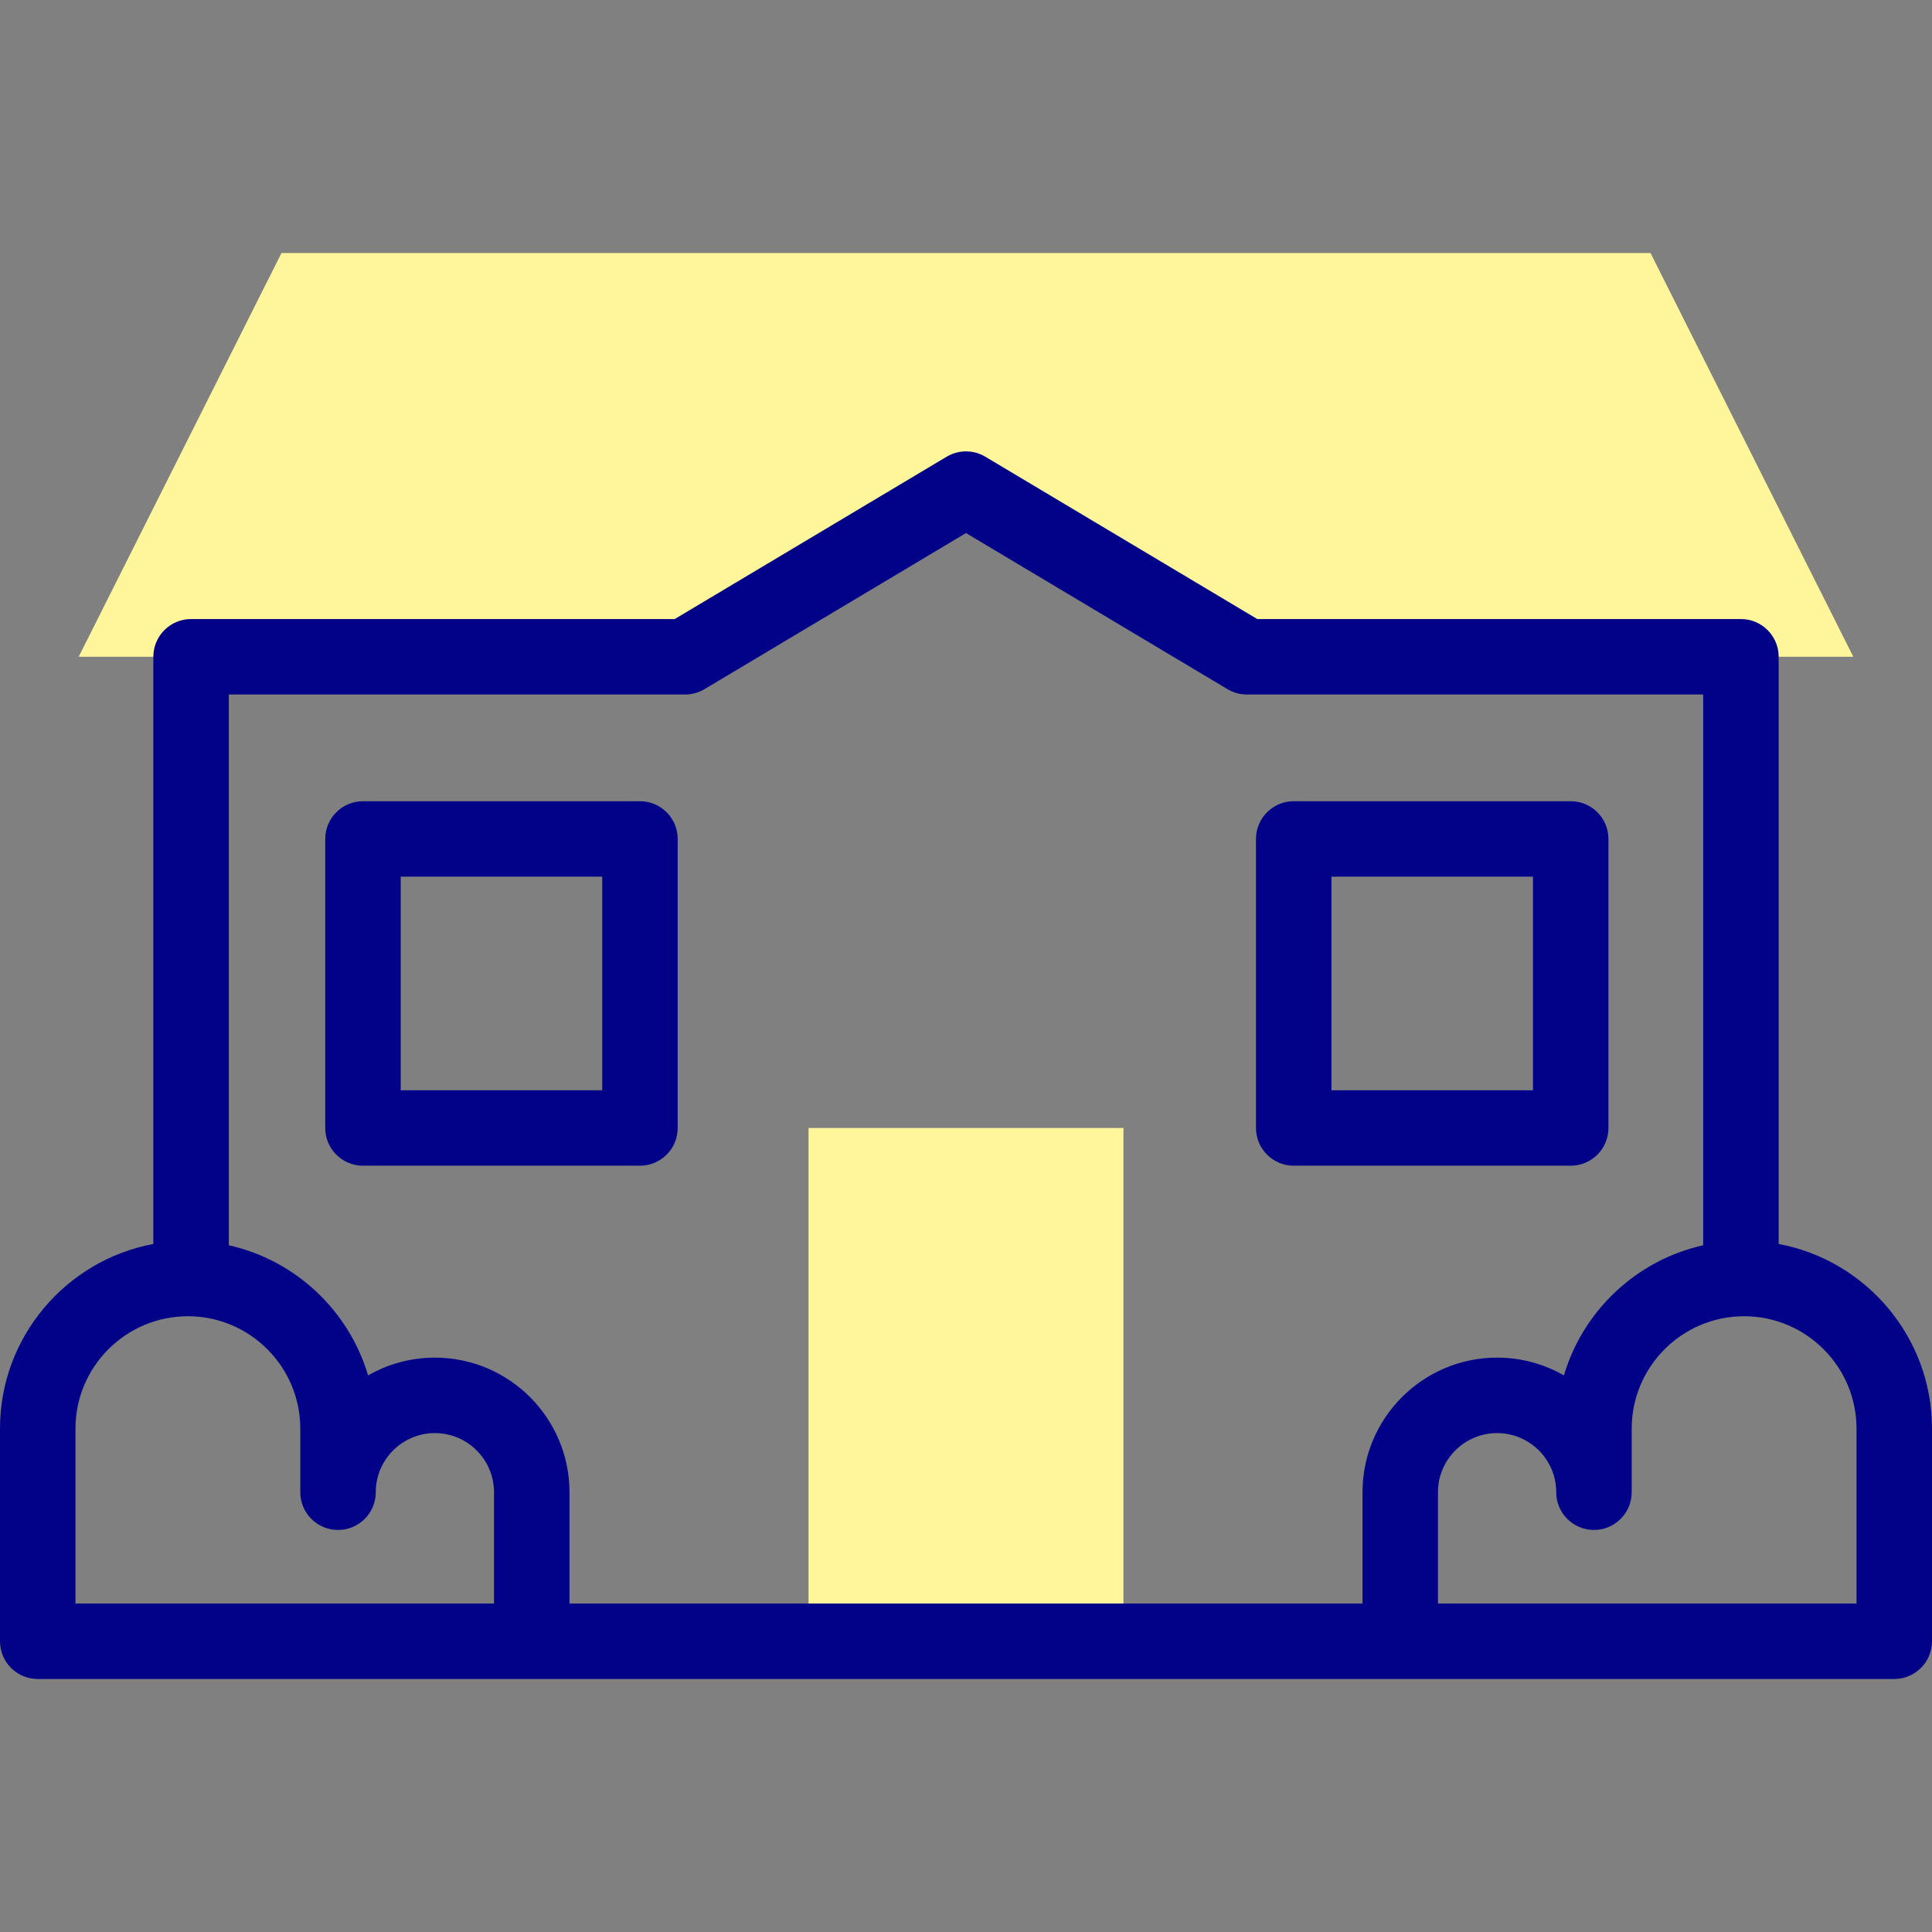
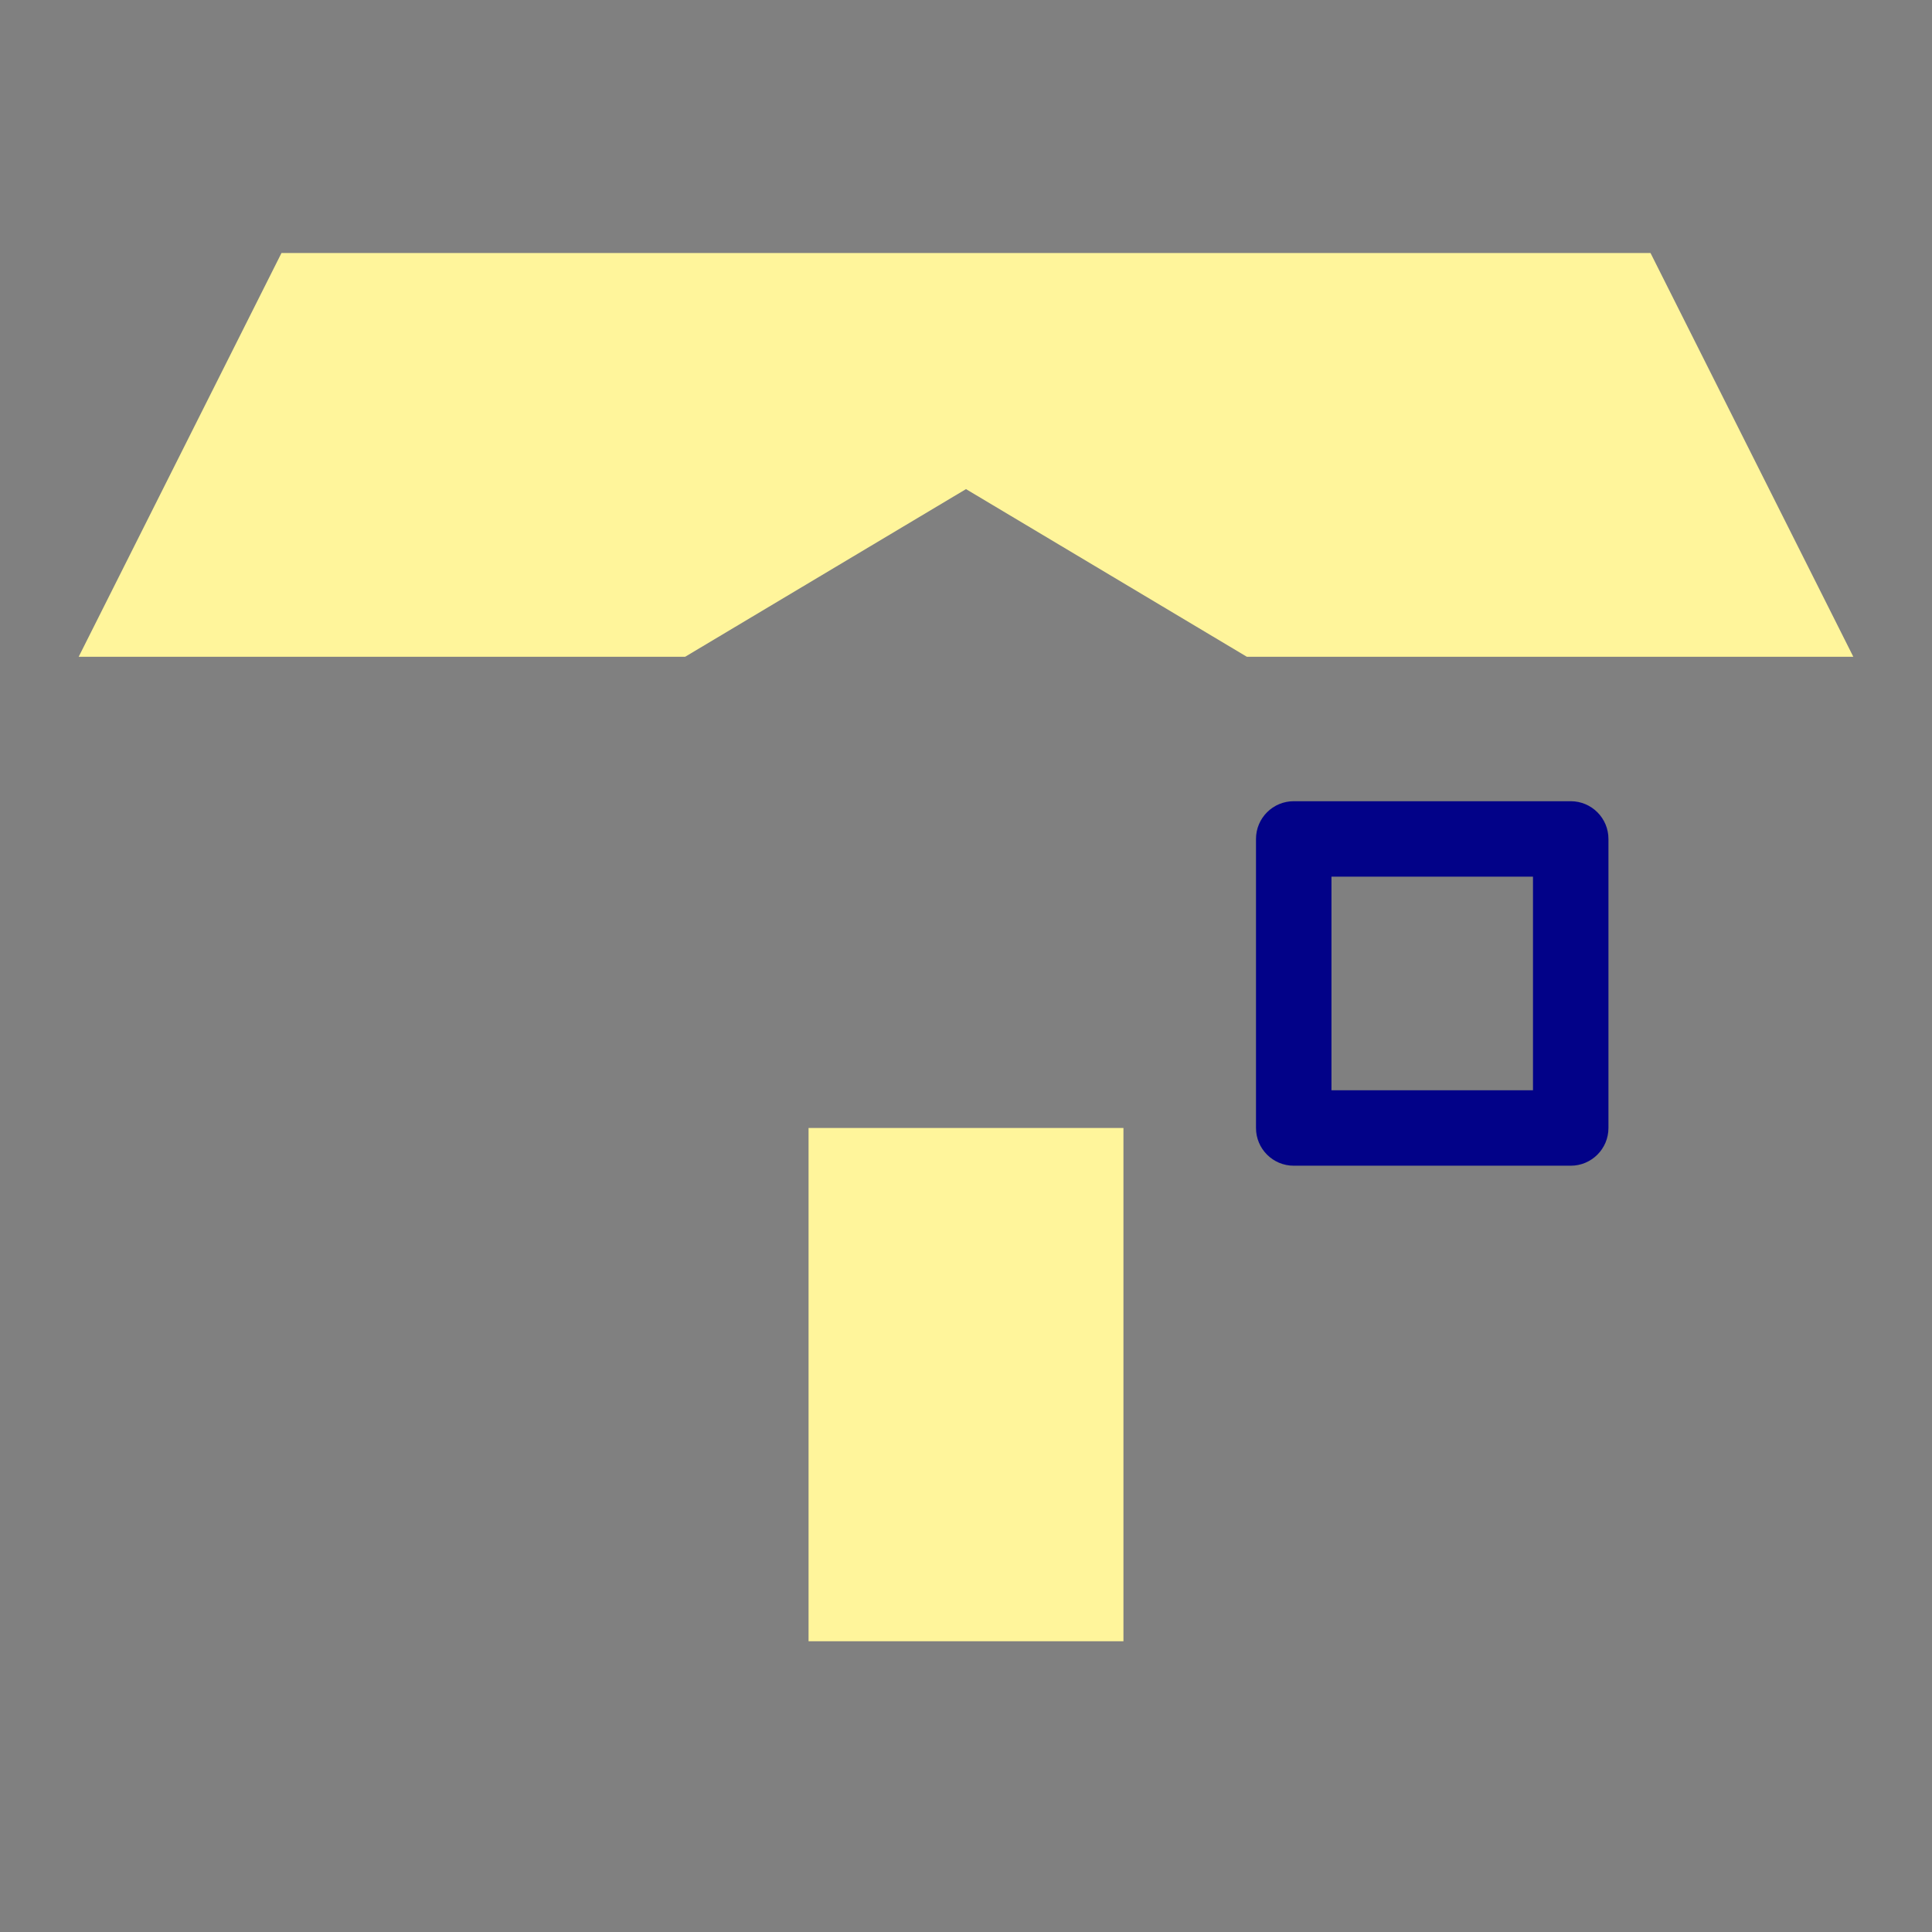
<svg xmlns="http://www.w3.org/2000/svg" id="Capa_1" enable-background="new 0 0 512 512" height="512" viewBox="0 0 512 512" width="512">
  <rect x="0" y="0" width="512" height="512" fill="#808080" stroke="none" />
  <g>
    <g>
      <path d="m214.277 298.926h83.447v136.021h-83.447z" fill="#fff59b" />
      <g>
        <path d="m256 129.62 74.433 44.433h160.716l-53.745-107h-362.808l-53.745 107h160.716z" fill="#fff59b" />
      </g>
    </g>
    <g fill="#020288">
      <path d="m342.851 308.926h73.404c5.523 0 10-4.478 10-10v-76.596c0-5.522-4.477-10-10-10h-73.404c-5.523 0-10 4.478-10 10v76.596c0 5.522 4.477 10 10 10zm10-76.596h53.404v56.596h-53.404z" />
-       <path d="m96.191 308.926h73.404c5.523 0 10-4.478 10-10v-76.596c0-5.522-4.477-10-10-10h-73.404c-5.523 0-10 4.478-10 10v76.596c0 5.522 4.477 10 10 10zm10-76.596h53.404v56.596h-53.404z" />
-       <path d="m471.362 329.664v-155.61c0-5.522-4.477-10-10-10h-128.171l-72.065-43.02c-3.158-1.885-7.094-1.885-10.252 0l-72.065 43.02h-128.171c-5.523 0-10 4.478-10 10v155.61c-23.098 4.309-40.638 24.617-40.638 48.947v56.336c0 5.522 4.477 10 10 10h492c5.523 0 10-4.478 10-10v-56.336c0-24.33-17.54-44.638-40.638-48.947zm-289.795-145.61c1.805 0 3.576-.488 5.125-1.414l69.308-41.373 69.308 41.373c1.549.926 3.321 1.414 5.125 1.414h120.929v145.956c-17.661 3.939-31.816 17.287-36.908 34.489-5.22-2.998-11.266-4.713-17.706-4.713-19.668 0-35.669 16.001-35.669 35.669v29.491h-210.158v-29.491c0-19.668-16.001-35.669-35.669-35.669-6.439 0-12.485 1.715-17.706 4.713-5.092-17.202-19.247-30.55-36.908-34.489v-145.956zm-161.567 240.893v-46.336c0-16.427 13.364-29.791 29.791-29.791s29.791 13.364 29.791 29.791v16.845c0 5.522 4.477 10 10 10s10-4.478 10-10c0-8.64 7.029-15.669 15.669-15.669s15.669 7.029 15.669 15.669v29.491zm472 0h-110.921v-29.491c0-8.64 7.029-15.669 15.669-15.669s15.669 7.029 15.669 15.669c0 5.522 4.477 10 10 10s10-4.478 10-10v-16.845c0-16.427 13.364-29.791 29.791-29.791s29.792 13.364 29.792 29.791z" />
    </g>
  </g>
</svg>